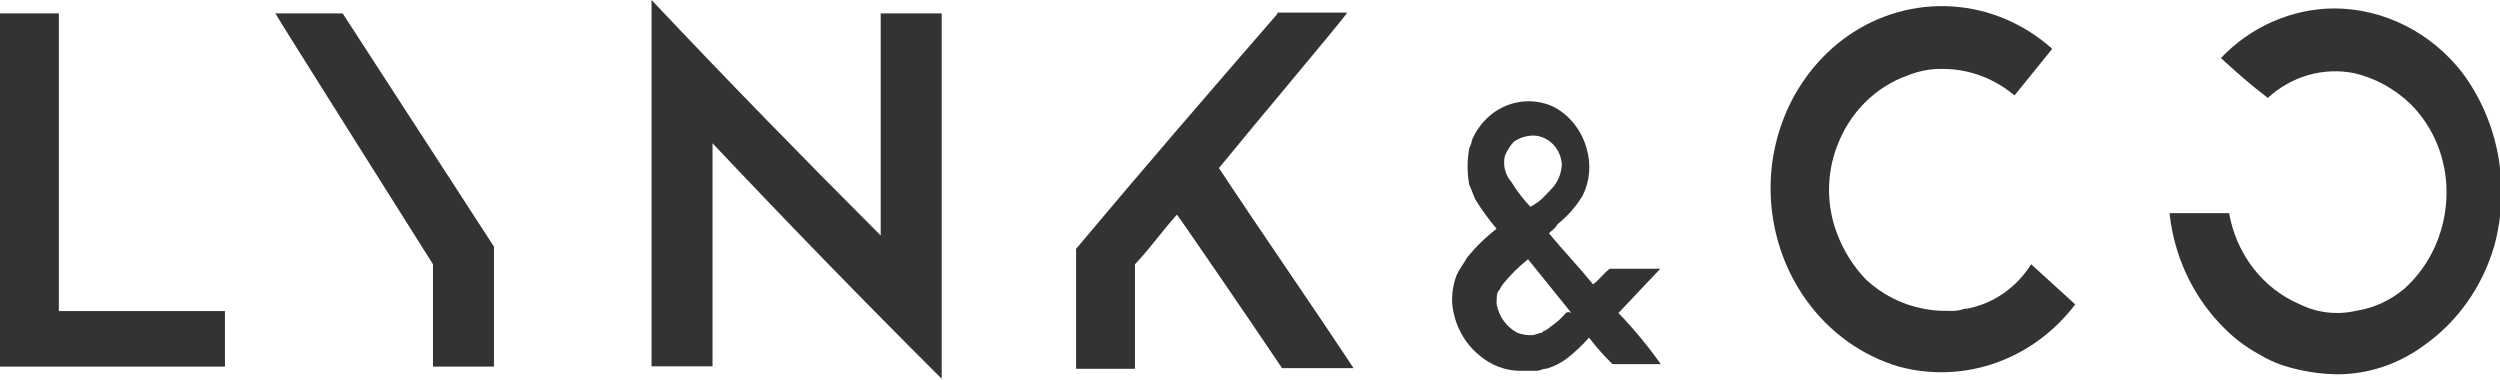
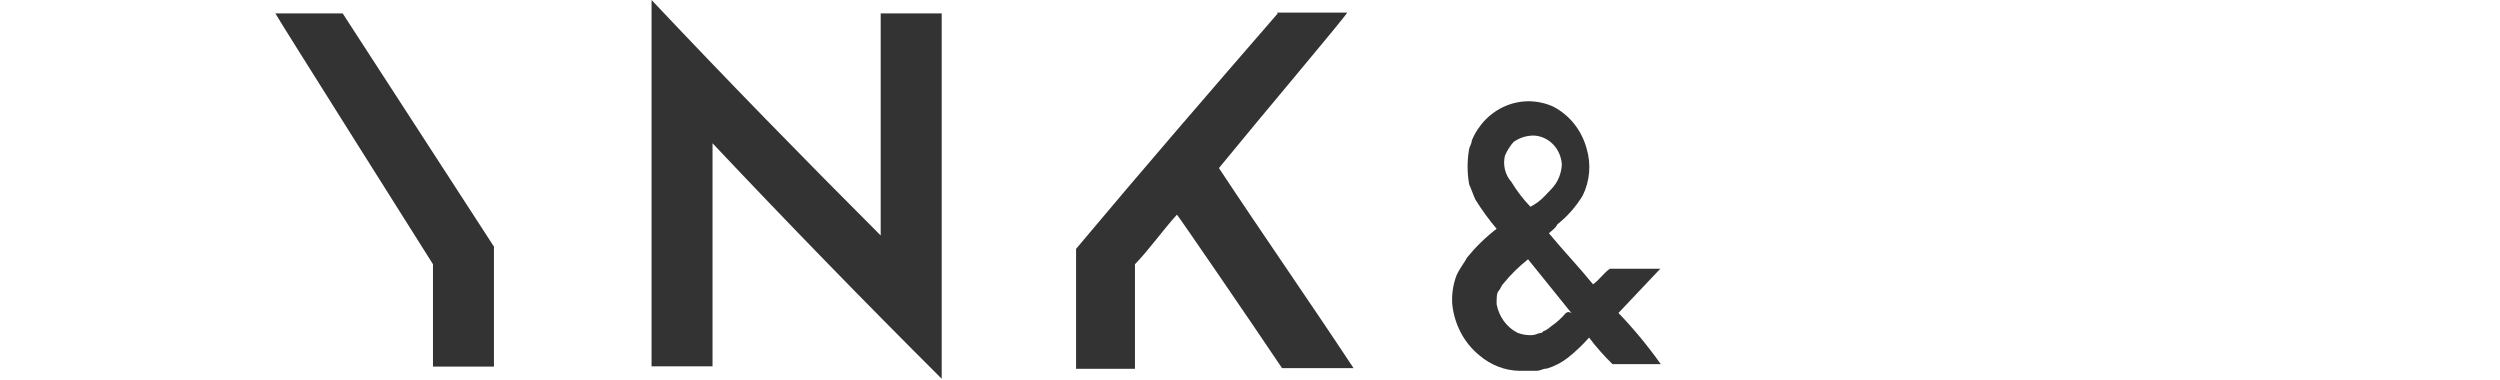
<svg xmlns="http://www.w3.org/2000/svg" width="79" height="12" viewBox="0 0 79 12" fill="none">
  <g clip-path="url(#clip0_789_4692)">
    <path d="M40.378 0.423C38.251 2.875 36.124 5.334 34.004 7.864V11.655H35.865V8.35C36.332 7.864 36.724 7.3 37.191 6.783C37.258 6.854 39.519 10.151 40.512 11.632H42.772C41.379 9.525 39.911 7.418 38.518 5.311C39.719 3.838 42.505 0.54 42.572 0.399H40.349" fill="#333333" />
-     <path d="M1.86 0.423H0V11.585H7.108V9.83H1.86V0.423Z" fill="#333333" />
    <path d="M8.701 0.423C8.768 0.564 13.682 8.35 13.682 8.35V11.585H15.609V7.794L10.828 0.423H8.701Z" fill="#333333" />
    <path d="M27.83 7.441C25.37 4.982 22.976 2.53 20.589 0V11.577H22.516V4.527C24.903 7.057 27.297 9.517 29.758 11.969V0.423H27.83V7.473" fill="#333333" />
-     <path d="M62.094 9.752C61.925 9.814 61.746 9.838 61.568 9.822C61.3 9.83 61.031 9.806 60.767 9.752C60.103 9.625 59.483 9.311 58.974 8.843C58.571 8.427 58.255 7.925 58.047 7.371C57.714 6.491 57.714 5.509 58.047 4.629C58.241 4.107 58.54 3.635 58.924 3.248C59.308 2.861 59.768 2.568 60.271 2.389C60.63 2.241 61.013 2.169 61.398 2.178C62.219 2.179 63.016 2.474 63.658 3.016L64.851 1.543C63.964 0.75 62.858 0.28 61.697 0.204C60.537 0.128 59.384 0.449 58.411 1.12C57.652 1.649 57.029 2.369 56.599 3.215C56.17 4.062 55.947 5.008 55.95 5.969C55.956 7.243 56.355 8.482 57.086 9.495C57.818 10.509 58.842 11.242 60.004 11.585C61.014 11.857 62.076 11.817 63.065 11.468C64.053 11.12 64.925 10.478 65.578 9.619L64.184 8.35C63.951 8.722 63.647 9.039 63.293 9.281C62.938 9.524 62.541 9.687 62.124 9.76" fill="#333333" />
    <path d="M51.14 9.893L52.467 8.491H50.873C50.673 8.632 50.54 8.843 50.34 8.984C49.88 8.42 49.413 7.935 48.946 7.371C49.013 7.3 49.146 7.23 49.213 7.089C49.529 6.839 49.8 6.532 50.013 6.18C50.239 5.724 50.285 5.191 50.139 4.7C50.061 4.411 49.927 4.144 49.744 3.914C49.561 3.685 49.335 3.499 49.08 3.368C48.603 3.153 48.066 3.144 47.585 3.345C47.103 3.546 46.716 3.94 46.508 4.441C46.508 4.527 46.448 4.614 46.426 4.7C46.359 5.072 46.359 5.455 46.426 5.828C46.493 5.969 46.56 6.18 46.626 6.313C46.827 6.636 47.05 6.942 47.293 7.23C46.95 7.493 46.636 7.798 46.359 8.138C46.293 8.279 46.159 8.42 46.026 8.702C45.915 8.993 45.87 9.307 45.892 9.619C45.925 9.935 46.018 10.242 46.166 10.519C46.313 10.796 46.513 11.039 46.752 11.232C47.11 11.538 47.553 11.709 48.012 11.718H48.546C48.679 11.718 48.746 11.648 48.879 11.648C49.12 11.576 49.346 11.459 49.546 11.303C49.786 11.113 50.009 10.9 50.214 10.668C50.441 10.967 50.689 11.247 50.955 11.507H52.481C52.075 10.935 51.629 10.395 51.147 9.893H51.14ZM47.56 4.911C47.627 4.756 47.717 4.613 47.827 4.488C48.023 4.347 48.257 4.276 48.494 4.285C48.717 4.301 48.927 4.402 49.085 4.569C49.243 4.736 49.338 4.958 49.354 5.193C49.342 5.49 49.223 5.771 49.02 5.977L48.82 6.188C48.687 6.33 48.531 6.446 48.361 6.533C48.133 6.296 47.932 6.033 47.76 5.749C47.661 5.639 47.59 5.502 47.555 5.354C47.52 5.206 47.522 5.051 47.56 4.903V4.911ZM49.487 9.885C49.349 10.047 49.193 10.189 49.02 10.308C48.959 10.364 48.892 10.411 48.82 10.449C48.753 10.449 48.753 10.52 48.694 10.52C48.635 10.52 48.494 10.59 48.427 10.59C48.269 10.599 48.11 10.575 47.96 10.52C47.789 10.434 47.64 10.308 47.524 10.15C47.408 9.992 47.329 9.807 47.293 9.611C47.293 9.399 47.293 9.259 47.36 9.188C47.427 9.118 47.427 9.047 47.493 8.977C47.73 8.686 47.996 8.423 48.286 8.193L49.658 9.893C49.524 9.822 49.524 9.893 49.458 9.893" fill="#333333" />
-     <path d="M70.41 6.736H68.557C68.697 8.05 69.254 9.276 70.136 10.214C70.501 10.614 70.927 10.948 71.396 11.201C71.63 11.344 71.879 11.459 72.137 11.546C72.697 11.725 73.278 11.82 73.864 11.828C74.839 11.826 75.791 11.509 76.591 10.919C77.652 10.177 78.437 9.07 78.815 7.786C79.072 6.854 79.116 5.87 78.942 4.916C78.768 3.963 78.381 3.067 77.814 2.303C77.322 1.669 76.703 1.158 76.003 0.806C75.302 0.453 74.536 0.269 73.76 0.266C72.419 0.275 71.134 0.837 70.18 1.833C70.64 2.256 71.107 2.671 71.663 3.094C72.032 2.755 72.469 2.508 72.941 2.372C73.414 2.237 73.909 2.216 74.39 2.311C75.056 2.467 75.672 2.804 76.176 3.29C76.538 3.651 76.826 4.087 77.021 4.571C77.216 5.054 77.315 5.576 77.31 6.102C77.307 6.676 77.187 7.242 76.958 7.762C76.729 8.283 76.397 8.745 75.984 9.117C75.541 9.493 75.011 9.736 74.449 9.822C73.848 9.961 73.22 9.887 72.663 9.611C72.094 9.368 71.592 8.977 71.203 8.475C70.814 7.972 70.552 7.374 70.44 6.736" fill="#333333" />
  </g>
  <defs>
    <clipPath id="clip0_789_4692">
      <rect width="79" height="12" fill="white" />
    </clipPath>
  </defs>
</svg>